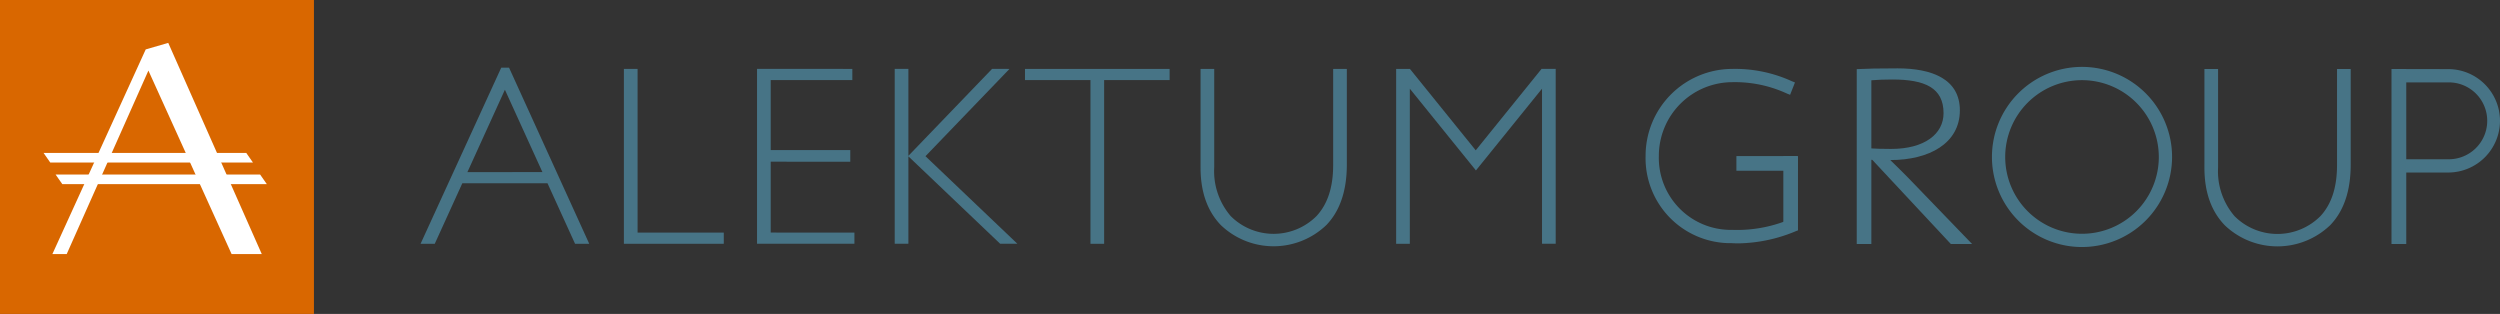
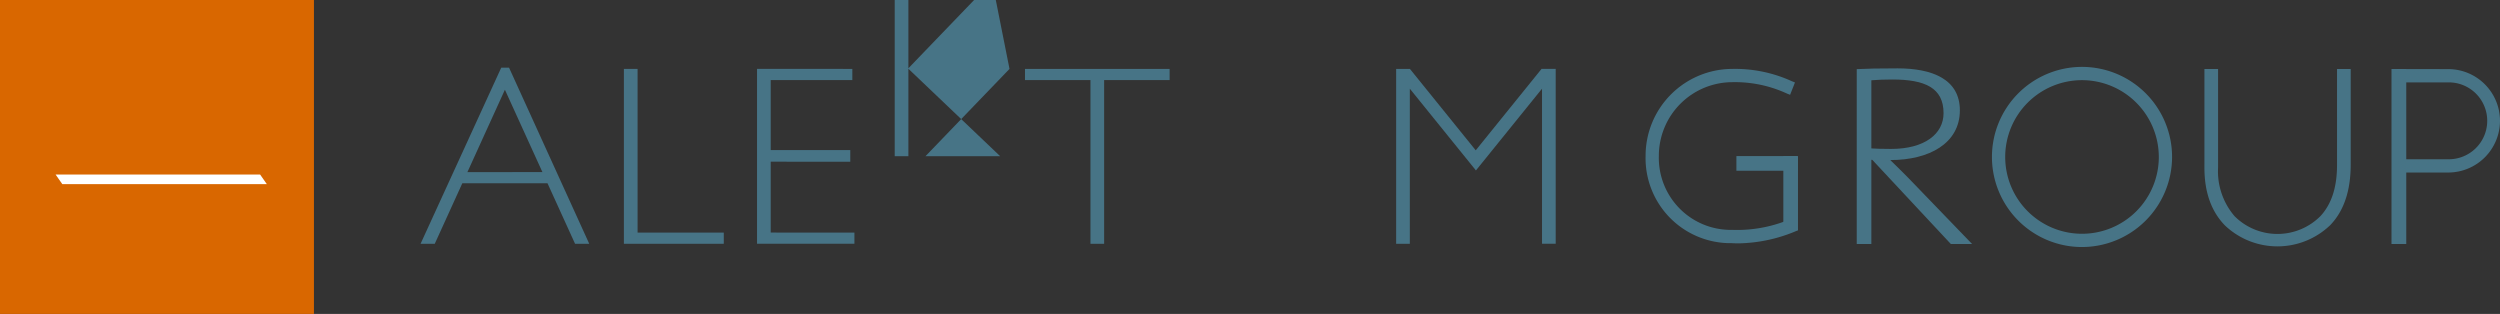
<svg xmlns="http://www.w3.org/2000/svg" width="371.396" height="46.637" viewBox="0 0 371.396 46.637">
  <rect x="0" y="0" width="371.396" height="46.637" fill="#333333" stroke="none" />
  <g id="Group_1356" data-name="Group 1356" transform="translate(-290.266 -478.606)">
    <g id="Group_1349" data-name="Group 1349" transform="translate(352.746 488.657)">
      <path id="Path_503" data-name="Path 503" d="M544.06,517.32l11.913,26.165h-2.107l-4.093-8.988H537.116l-4.092,8.988h-2.108L542.9,517.32Zm4.956,15.514L543.444,520.6l-5.572,12.239Z" transform="translate(-530.916 -517.32)" fill="#477486" />
      <path id="Path_504" data-name="Path 504" d="M649.284,518.031v24.318h12.805v1.662H647.252v-25.98Z" transform="translate(-617.047 -517.846)" fill="#477486" />
      <path id="Path_505" data-name="Path 505" d="M737.591,518.031v1.662H725.463v10.4h11.821v1.724H725.463v10.528H737.9v1.662H723.431v-25.98Z" transform="translate(-673.448 -517.846)" fill="#477486" />
-       <path id="Path_506" data-name="Path 506" d="M819.269,518.031,806.785,531l13.654,13.008H817.88l-13.633-12.988v12.988h-2.032v-25.98h2.032v12.918l12.433-12.918Z" transform="translate(-731.778 -517.846)" fill="#477486" />
+       <path id="Path_506" data-name="Path 506" d="M819.269,518.031,806.785,531H817.88l-13.633-12.988v12.988h-2.032v-25.98h2.032v12.918l12.433-12.918Z" transform="translate(-731.778 -517.846)" fill="#477486" />
      <path id="Path_507" data-name="Path 507" d="M898.236,518.031v1.662h-9.727v24.318h-2.032V519.693H876.75v-1.662Z" transform="translate(-786.96 -517.846)" fill="#477486" />
-       <path id="Path_508" data-name="Path 508" d="M996.9,518.031h2.032v14.19q0,5.829-3.03,8.994a11.33,11.33,0,0,1-15.672.037q-3.03-3.128-3.03-8.566V518.031h2.032v14.59a10.242,10.242,0,0,0,2.459,7.286,9.015,9.015,0,0,0,12.75-.028q2.459-2.655,2.46-7.538Z" transform="translate(-861.328 -517.846)" fill="#477486" />
      <path id="Path_509" data-name="Path 509" d="M1100.935,530.126l9.78-12.1h2.1v25.98h-2.032V520.97l-9.819,12.145-9.82-12.145v23.042h-2.032v-25.98h2.048Z" transform="translate(-944.183 -517.846)" fill="#477486" />
    </g>
    <g id="Group_1352" data-name="Group 1352" transform="translate(534.732 488.544)">
      <path id="Path_510" data-name="Path 510" d="M1366.649,543.812,1354.974,531.3h-.13v12.508h-2.172V517.834c1.686-.077,3.081-.115,6.064-.115,5.1,0,9.254,1.578,9.254,6.235,0,4.926-4.583,7.389-10.335,7.389.865.847,1.9,1.847,2.681,2.655l9.47,9.814Zm-8.691-24.438c-1.211,0-2.119.038-3.114.115v10.122c.519.038,1.47.077,2.941.077,4.973,0,7.783-2.232,7.783-5.311C1365.568,520.605,1362.8,519.374,1357.958,519.374Z" transform="translate(-1321.303 -517.502)" fill="#477486" />
      <path id="Path_511" data-name="Path 511" d="M1310.675,578.965v-11h2.173v11" transform="translate(-1290.21 -554.706)" fill="#477486" />
      <path id="Path_512" data-name="Path 512" d="M1571.31,518.093h2.031v14.189q0,5.83-3.03,8.994a11.329,11.329,0,0,1-15.672.037q-3.03-3.128-3.03-8.566V518.093h2.031v14.59a10.243,10.243,0,0,0,2.459,7.286,9.015,9.015,0,0,0,12.75-.028q2.459-2.655,2.46-7.538Z" transform="translate(-1468.59 -517.779)" fill="#477486" />
      <g id="Group_1350" data-name="Group 1350" transform="translate(51.454)">
        <path id="Path_513" data-name="Path 513" d="M1443.412,543.645a13.38,13.38,0,1,1,13.38-13.38A13.4,13.4,0,0,1,1443.412,543.645Zm0-24.79a11.41,11.41,0,1,0,11.41,11.41A11.423,11.423,0,0,0,1443.412,518.855Z" transform="translate(-1430.032 -516.885)" fill="#477486" />
      </g>
      <path id="Path_514" data-name="Path 514" d="M1677.041,525.787a7.693,7.693,0,0,1-7.683,7.683h-7.639V531.5h7.639a5.711,5.711,0,1,0,0-11.421h-7.639v-1.985l7.639.015A7.689,7.689,0,0,1,1677.041,525.787Z" transform="translate(-1550.112 -517.779)" fill="#477486" />
      <rect id="Rectangle_7259" data-name="Rectangle 7259" width="2.193" height="25.996" transform="translate(110.812 0.314)" fill="#477486" />
      <g id="Group_1351" data-name="Group 1351" transform="translate(0 0.286)">
        <path id="Path_515" data-name="Path 515" d="M1245.683,543.916q-.517,0-1.02-.031a12.622,12.622,0,0,1-12.81-12.941A12.906,12.906,0,0,1,1244.695,518a20.244,20.244,0,0,1,8.882,1.827l.468.186-.723,1.833-.476-.189a18.4,18.4,0,0,0-8.108-1.688,10.944,10.944,0,0,0-10.915,10.972,10.693,10.693,0,0,0,10.872,10.971l.062,0a20.2,20.2,0,0,0,8.967-1.758l.767,1.815A22.946,22.946,0,0,1,1245.683,543.916Z" transform="translate(-1231.853 -517.986)" fill="#477486" />
      </g>
      <path id="Path_516" data-name="Path 516" d="M1283.818,567.924h9.091V570.1h-9.091" transform="translate(-1270.326 -554.673)" fill="#477486" />
    </g>
    <g id="Group_1355" data-name="Group 1355" transform="translate(290.266 478.606)">
      <rect id="Rectangle_7260" data-name="Rectangle 7260" width="46.639" height="46.637" transform="translate(0 0)" fill="#d96700" />
      <g id="Group_1354" data-name="Group 1354" transform="translate(6.472 6.37)">
        <g id="Group_1353" data-name="Group 1353" transform="translate(1.309)">
-           <path id="Path_517" data-name="Path 517" d="M334.5,507.254l-12.136,27.257h-2.128l13.865-30.4,3.346-.971,13.893,31.371h-4.483Z" transform="translate(-320.234 -503.14)" fill="#fff" />
-         </g>
-         <path id="Path_518" data-name="Path 518" d="M346.3,567.545l-.994-1.427H315.191l.995,1.427Z" transform="translate(-315.191 -549.767)" fill="#fff" />
+           </g>
        <path id="Path_519" data-name="Path 519" d="M353.452,579.9l-1-1.428H322.068l1,1.428Z" transform="translate(-320.283 -558.915)" fill="#fff" />
      </g>
    </g>
  </g>
</svg>